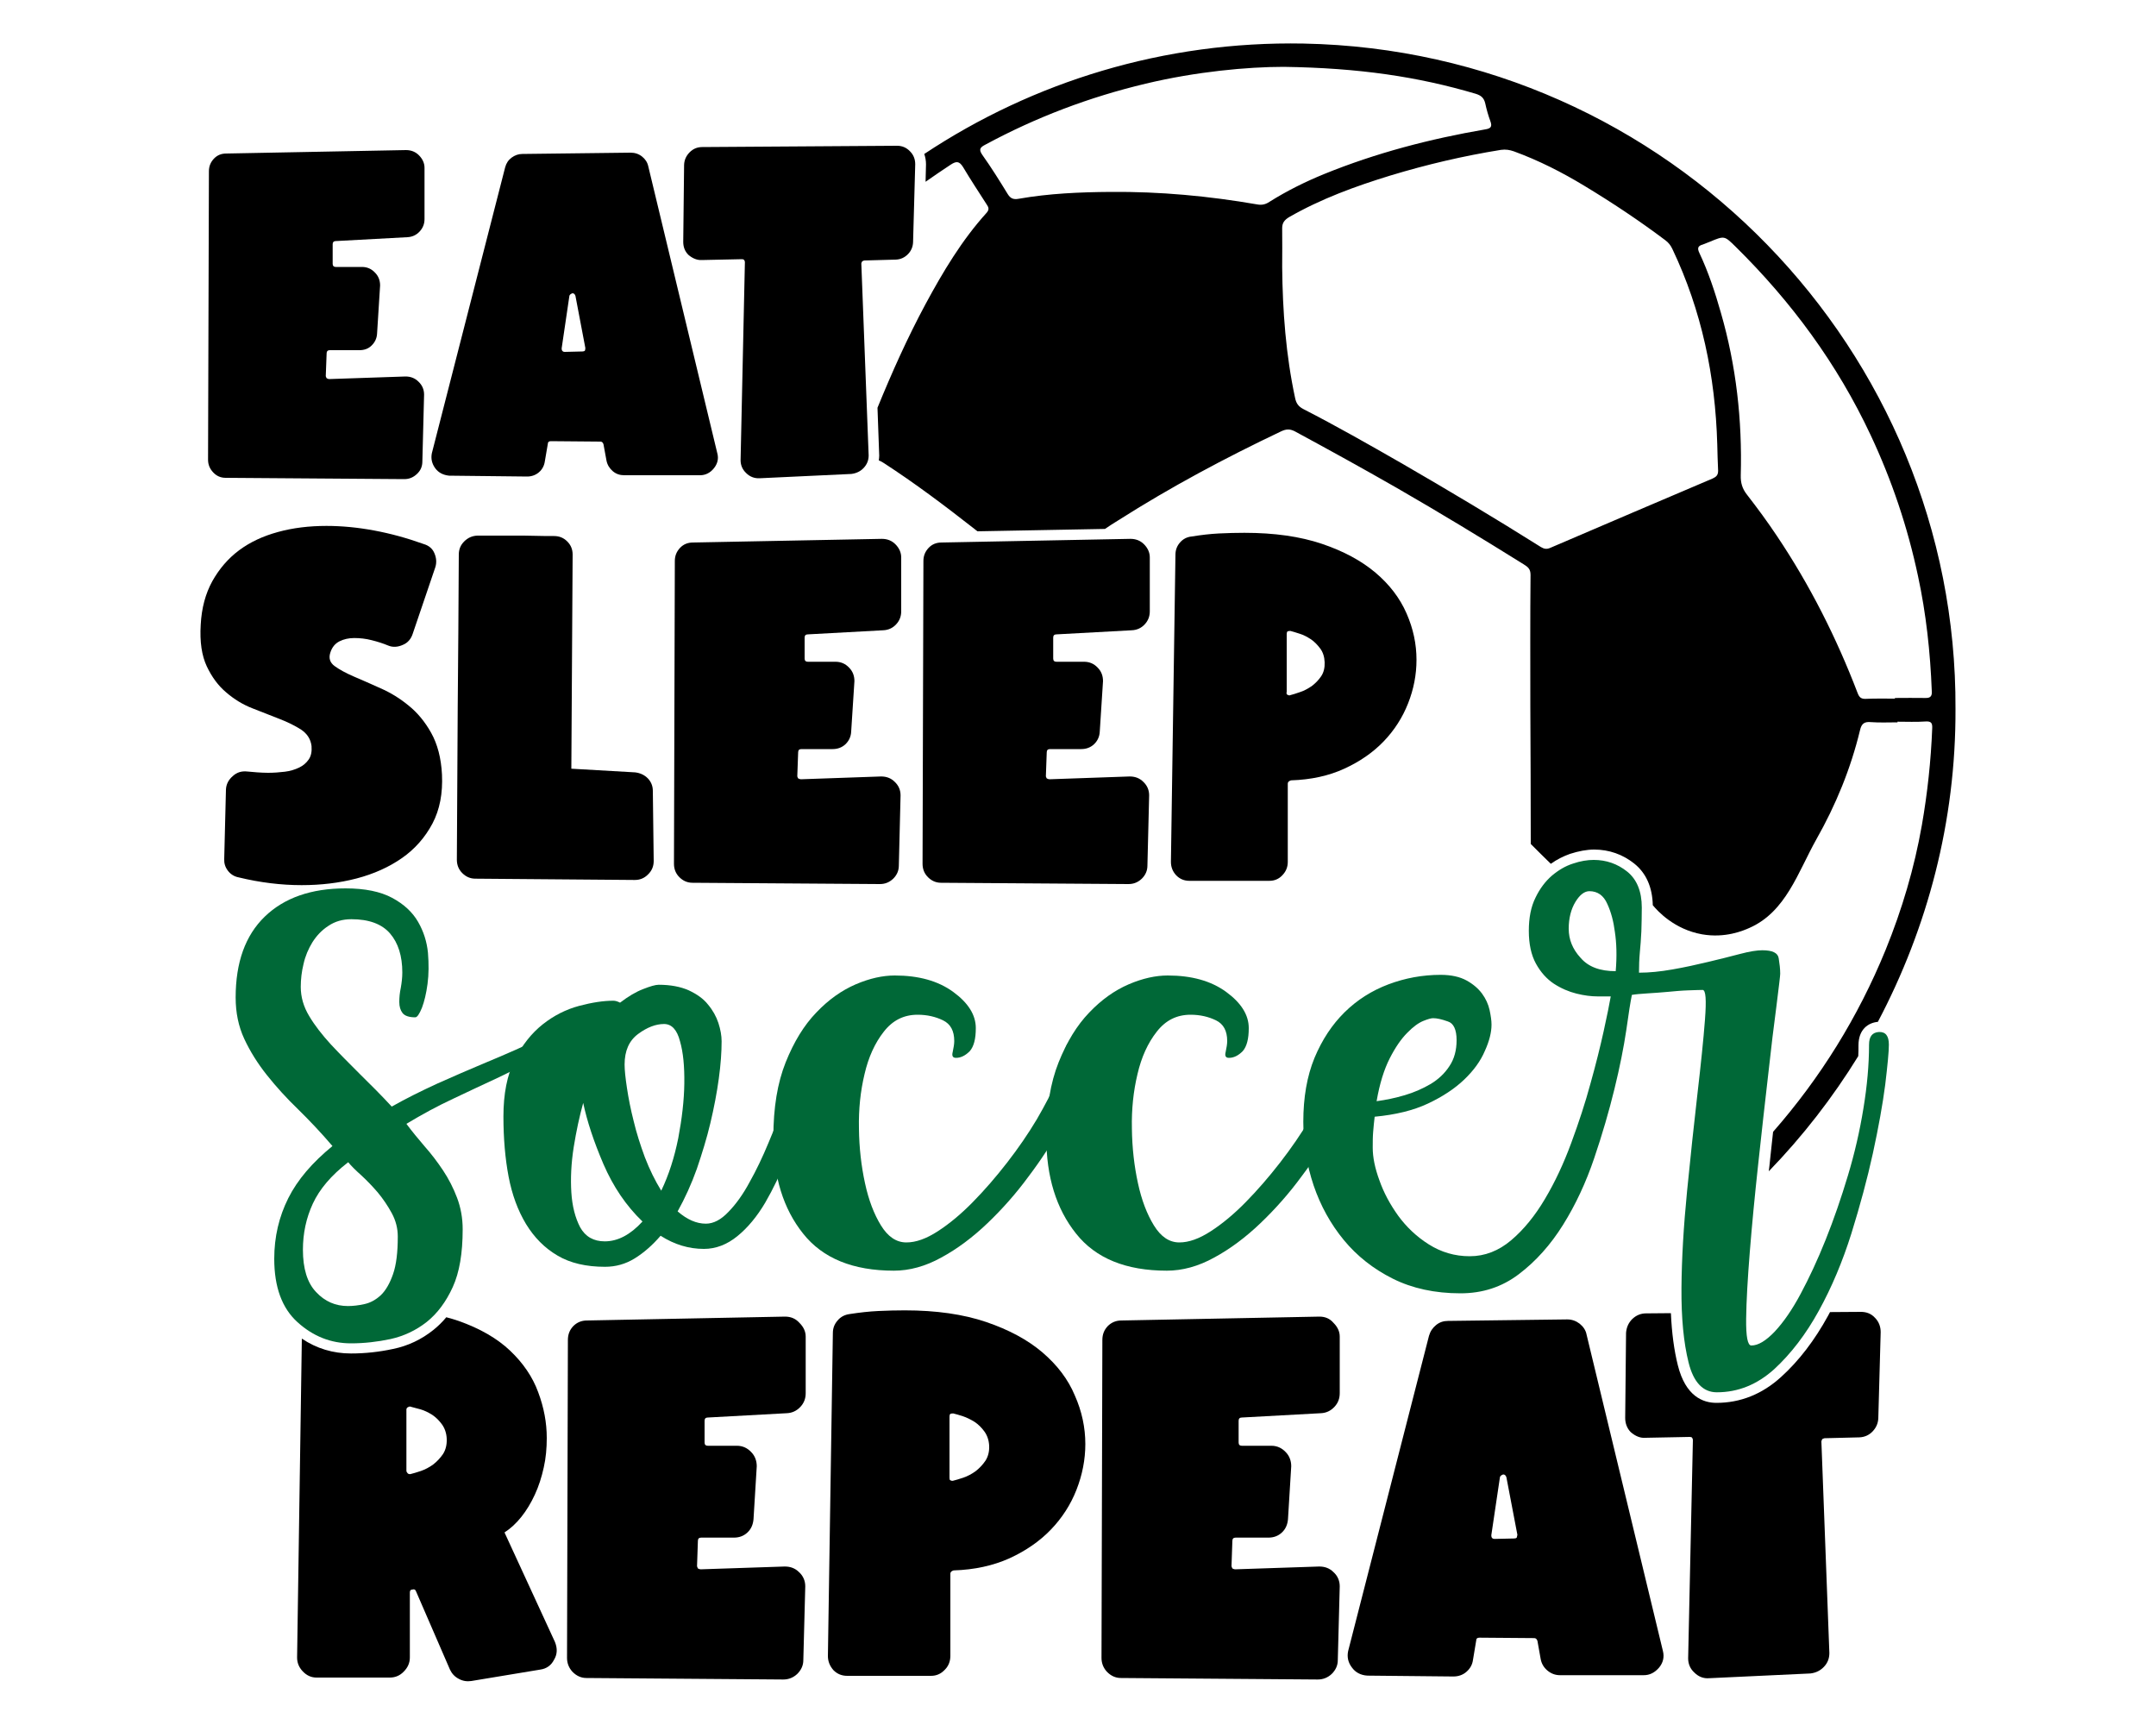
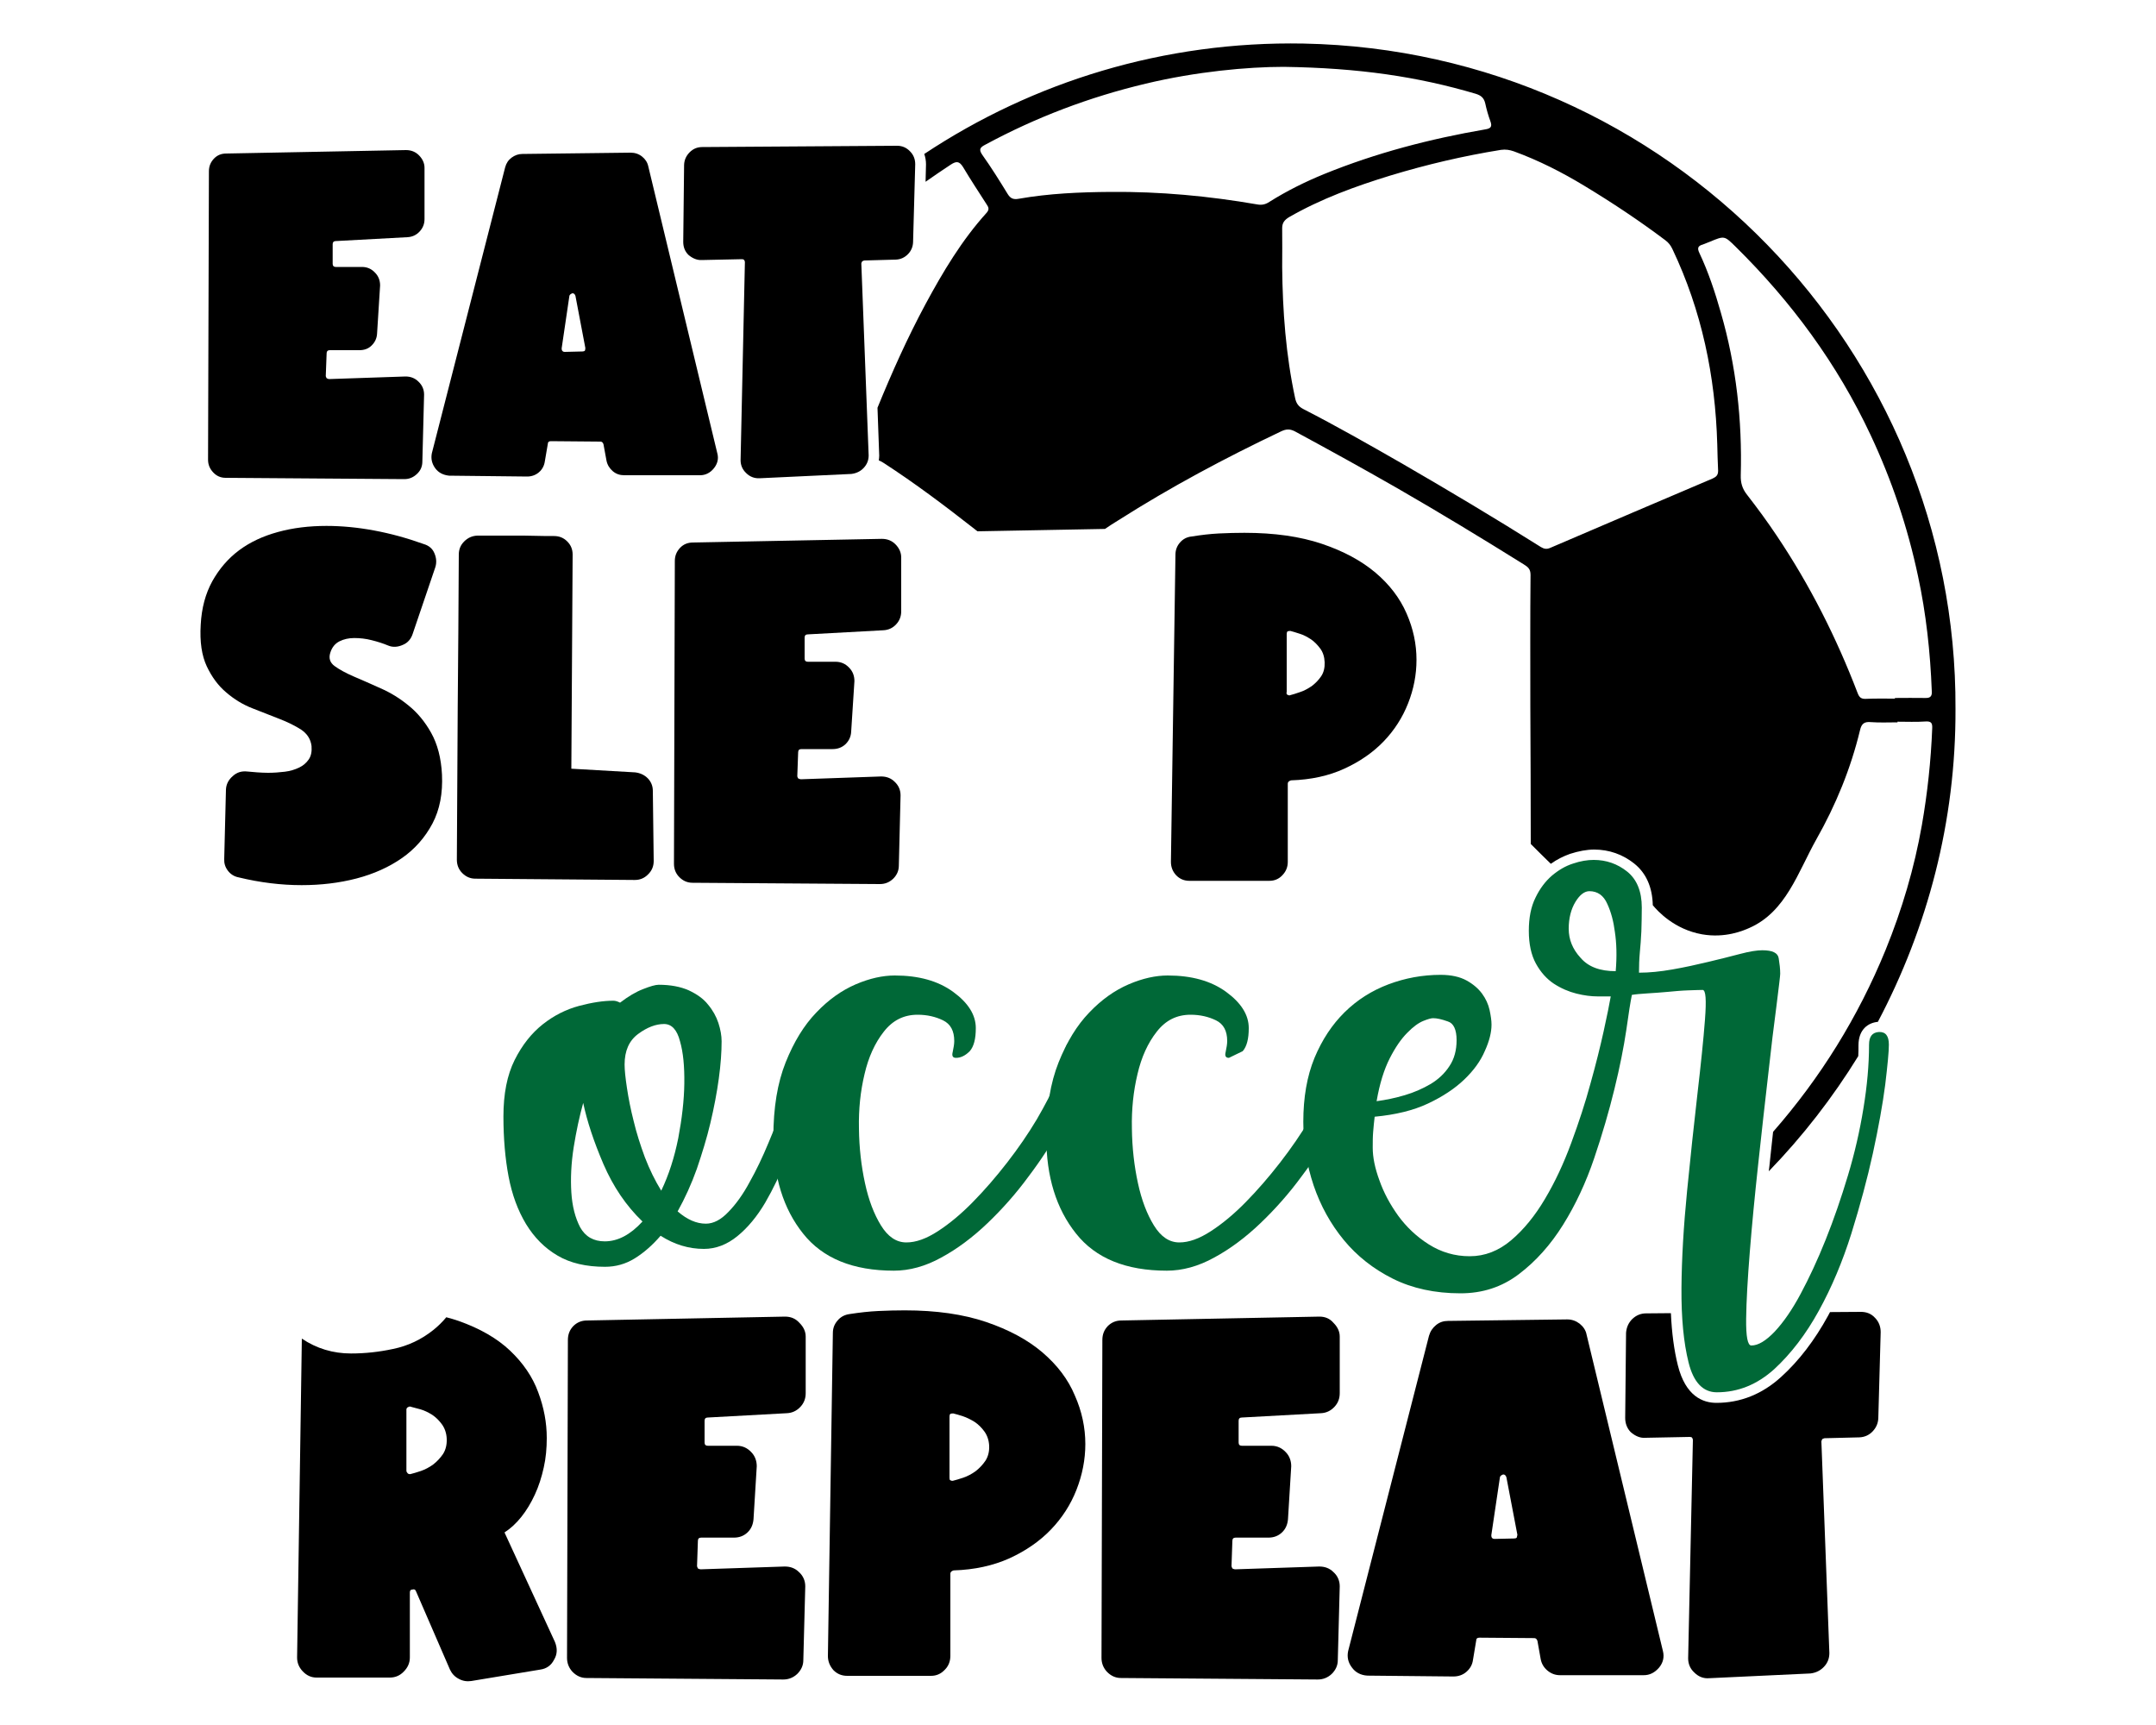
<svg xmlns="http://www.w3.org/2000/svg" xml:space="preserve" style="enable-background:new 0 0 1000 800;" viewBox="0 0 1000 800" y="0px" x="0px" id="Layer_1" version="1.1">
  <style type="text/css">
	.st0{fill:#006837;}
	.st1{fill:#515151;}
</style>
  <g>
    <g>
      <g>
        <path d="M99.2,73.6c1.5-1.6,3.4-2.4,5.7-2.4l83.4-1.6c2.4,0,4.4,0.8,6,2.4c1.7,1.7,2.6,3.7,2.6,5.8v23.8c0,2.3-0.8,4.2-2.3,5.8     c-1.5,1.6-3.4,2.5-5.7,2.6l-33.2,1.8c-0.9,0-1.4,0.5-1.4,1.4v9.2c0,0.9,0.5,1.4,1.4,1.4h12.2c2.4,0,4.4,0.9,6,2.6     c1.6,1.6,2.4,3.6,2.4,6l-1.4,22.2c-0.1,2.3-1,4.1-2.5,5.6c-1.5,1.5-3.4,2.2-5.7,2.2h-13.8c-0.9,0-1.4,0.5-1.4,1.4l-0.4,10.6     c0,0.1,0.1,0.5,0.4,1c0.5,0.3,0.9,0.4,1.2,0.4l35.4-1.2c2.4,0,4.4,0.8,6,2.4c1.7,1.6,2.6,3.6,2.6,6l-0.8,31     c0,2.3-0.8,4.2-2.5,5.8c-1.7,1.6-3.6,2.4-5.9,2.4l-82.8-0.6c-2.3,0-4.2-0.8-5.8-2.5c-1.6-1.7-2.4-3.6-2.4-5.9l0.4-133.8     C96.9,77.1,97.7,75.2,99.2,73.6z" />
        <path d="M200.3,210.2l34-132.6c0.5-1.9,1.5-3.4,3-4.5c1.5-1.1,3.1-1.7,5-1.7l50.2-0.6c2,0,3.8,0.6,5.3,1.8     c1.5,1.2,2.5,2.7,2.9,4.6l32,133c0.7,2.5,0.1,4.9-1.6,7c-1.7,2.1-3.9,3.2-6.4,3.2h-35.2c-2,0-3.8-0.6-5.3-1.9     c-1.5-1.3-2.5-2.9-2.9-4.9l-1.4-7.6c-0.3-0.8-0.7-1.2-1.4-1.2l-23-0.2c-0.9,0-1.4,0.4-1.4,1.2l-1.4,8.2c-0.3,2-1.2,3.7-2.7,5     c-1.5,1.3-3.4,2-5.5,2l-36.2-0.4c-2.8-0.3-4.9-1.4-6.4-3.4C200.3,215,199.8,212.7,200.3,210.2z M271.5,161.4l-4.6-24.2     c-0.3-0.8-0.7-1.2-1.4-1.2c-0.8,0.3-1.3,0.7-1.4,1.2l-3.6,24.4c0,0.5,0.1,0.9,0.4,1.2c0.3,0.3,0.6,0.4,1,0.4l8.2-0.2     c0.5,0,0.9-0.1,1.2-0.4C271.4,162.3,271.5,161.9,271.5,161.4z" />
        <path d="M319.9,70.6c1.6-1.6,3.5-2.4,5.8-2.4l90.4-0.6c2.4,0,4.4,0.9,6,2.6c1.6,1.6,2.4,3.6,2.4,6l-1,36.2     c-0.1,2.1-0.9,4-2.4,5.5c-1.5,1.5-3.3,2.4-5.6,2.5l-14.6,0.4c-0.1,0-0.5,0.1-1,0.4c-0.3,0.5-0.4,0.9-0.4,1l3.4,89     c0,2.3-0.8,4.2-2.3,5.8c-1.5,1.6-3.4,2.5-5.7,2.8l-42.6,2c-2.4,0.1-4.5-0.7-6.2-2.4c-1.7-1.6-2.6-3.6-2.6-6l2-91.8     c0-0.4-0.1-0.7-0.4-1c-0.1-0.3-0.5-0.4-1-0.4l-18.6,0.4c-2.1,0.1-4.2-0.7-6.2-2.4c-1.6-1.6-2.4-3.6-2.4-6l0.4-35.8     C317.4,74.1,318.3,72.2,319.9,70.6z" />
      </g>
      <g>
        <g>
-           <path d="M254.4,485.3c-1.7,2.3-4.8,4.7-9.2,7.2c-4.4,2.5-9.5,5.1-15.5,7.9c-6,2.8-12.5,5.8-19.6,9.2      c-7.1,3.3-14.3,7.2-21.6,11.6c2.6,3.5,5.5,7,8.5,10.5c3.1,3.5,5.9,7.2,8.5,11.1c2.6,3.9,4.8,8.2,6.5,12.7      c1.7,4.5,2.6,9.4,2.6,14.6c0,11.1-1.5,20-4.6,26.8c-3.1,6.8-7.1,12.2-12.1,16.2c-5,3.9-10.5,6.5-16.7,7.9      c-6.1,1.3-12.3,2-18.4,2c-9.4,0-17.6-3.3-24.8-9.8c-7.2-6.5-10.8-16.3-10.8-29.4c0-10.2,2.2-19.5,6.5-28.1s11.2-16.6,20.5-24.2      c-5.2-6.1-10.6-11.8-15.9-17c-5.4-5.2-10.2-10.5-14.5-15.9c-4.3-5.4-7.8-11-10.5-16.8c-2.7-5.8-4-12.2-4-19.2      c0-16.3,4.5-28.8,13.5-37.5c9-8.7,21.5-13.1,37.5-13.1c9,0,16.2,1.5,21.6,4.4c5.4,2.9,9.4,6.6,12,11.1c2.6,4.5,4.1,9.3,4.6,14.4      c0.4,5.1,0.4,9.9-0.2,14.4c-0.6,4.5-1.5,8.2-2.6,11.1c-1.2,2.9-2.2,4.4-3.1,4.4c-2.9,0-4.9-0.7-5.9-2c-1-1.3-1.5-3-1.5-5.1      c0-2.1,0.2-4.3,0.7-6.6c0.4-2.3,0.7-4.7,0.7-7.1c0-7.6-1.9-13.7-5.7-18.1c-3.8-4.4-9.8-6.6-17.9-6.6c-4.1,0-7.6,1-10.7,3.1      c-3.1,2-5.5,4.6-7.4,7.6c-1.9,3.1-3.3,6.4-4.1,10c-0.9,3.6-1.3,7.2-1.3,10.7c0,4.7,1.3,9.2,3.9,13.5c2.6,4.4,6,8.7,10,13.1      c4.1,4.4,8.6,8.9,13.5,13.8c4.9,4.8,9.9,9.8,14.8,15.1c6.7-3.8,13.8-7.3,21.2-10.7c7.4-3.3,14.3-6.3,20.5-8.9      c6.3-2.6,11.6-4.9,15.9-6.8c4.4-1.9,7-3.4,7.9-4.6c1.7-2,3.7-2.5,5.9-1.5C255.4,481.8,255.8,483.3,254.4,485.3z M184.5,573.5      c0-3.8-0.9-7.4-2.8-10.9c-1.9-3.5-4.1-6.7-6.5-9.6c-2.5-2.9-5-5.5-7.6-7.9c-2.6-2.3-4.7-4.4-6.1-6.1      c-7.9,6.1-13.3,12.5-16.4,19.2c-3.1,6.7-4.6,13.8-4.6,21.4c0,8.7,2,15.3,6.1,19.6c4.1,4.4,9,6.5,14.8,6.5c2.3,0,4.9-0.3,7.6-0.9      c2.8-0.6,5.3-2,7.6-4.1c2.3-2.2,4.2-5.5,5.7-9.8C183.8,586.6,184.5,580.8,184.5,573.5z" class="st0" />
          <path d="M369.6,485.3c0-3.8,1.5-5.6,4.4-5.5c2.9,0.2,4.4,2,4.4,5.5c0,2-0.5,5.8-1.5,11.1c-1,5.4-2.6,11.6-4.6,18.6      c-2,7-4.5,14.3-7.4,21.8c-2.9,7.6-6.3,14.6-10,21c-3.8,6.4-8.1,11.6-12.9,15.5c-4.8,3.9-10,5.9-15.5,5.9c-7,0-13.7-2-20.1-6.1      c-3.8,4.4-7.8,7.9-12,10.5c-4.2,2.6-8.8,3.9-13.8,3.9c-8.7,0-16.1-1.7-22-5.2c-6-3.5-10.8-8.4-14.6-14.6      c-3.8-6.3-6.5-13.6-8.1-22c-1.6-8.4-2.4-17.8-2.4-27.9c0-10.5,1.7-19.2,5.2-26.2c3.5-7,7.9-12.5,13.1-16.6      c5.2-4.1,10.8-6.9,16.8-8.5c6-1.6,11.3-2.4,15.9-2.4c0.9,0,1.9,0.3,3.1,0.9c3.8-2.9,7.3-5,10.7-6.3c3.3-1.3,5.7-2,7.2-2      c5.5,0,10.2,0.9,14,2.6c3.8,1.8,6.8,3.9,8.9,6.6c2.2,2.6,3.8,5.5,4.8,8.5c1,3.1,1.5,5.9,1.5,8.5c0,5-0.4,10.7-1.3,17.3      c-0.9,6.6-2.2,13.4-3.9,20.6c-1.7,7.2-3.9,14.2-6.3,21.3c-2.5,7-5.5,13.6-8.9,19.7c4.4,3.8,8.7,5.7,13.1,5.7      c3.5,0,7-1.8,10.5-5.5c3.5-3.6,6.8-8.2,9.8-13.8c3.1-5.5,6-11.6,8.7-18.1c2.8-6.5,5.1-12.9,7-19c1.9-6.1,3.4-11.5,4.6-16.2      C369,490.3,369.6,487.1,369.6,485.3z M280.5,575.7c6.1,0,11.9-3.1,17.5-9.2c-7.6-7.3-13.6-16.2-18.1-26.6      c-4.5-10.5-7.6-19.9-9.4-28.4c-1.7,6.1-3.2,13-4.4,20.5c-1.2,7.6-1.5,14.6-1.1,21c0.4,6.4,1.8,11.8,4.1,16.2      C271.5,573.5,275.3,575.7,280.5,575.7z M308,474.9c-3.8,0-7.8,1.5-12,4.6c-4.2,3.1-6.3,7.8-6.3,14.2c0,2.6,0.4,6.3,1.1,10.9      c0.7,4.7,1.7,9.8,3.1,15.3c1.3,5.5,3.1,11.1,5.2,16.8c2.2,5.7,4.7,10.8,7.6,15.5c3.5-7.3,6.1-15.4,7.9-24.4      c1.7-9,2.7-17.5,2.8-25.3c0.1-7.9-0.5-14.4-2-19.6C314,477.5,311.5,474.9,308,474.9z" class="st0" />
          <path d="M443.4,490.6c-1.5,0-2-0.9-1.5-2.8c0.4-1.9,0.7-3.6,0.7-5c0-4.7-1.7-7.9-5.2-9.6c-3.5-1.7-7.4-2.6-11.8-2.6      c-6.4,0-11.6,2.6-15.7,7.9c-4.1,5.2-7.1,11.8-8.9,19.6c-1.9,7.9-2.8,16.3-2.6,25.3c0.1,9,1.1,17.5,2.8,25.3      c1.7,7.9,4.2,14.4,7.4,19.6c3.2,5.2,7.1,7.9,11.8,7.9c4.4,0,9.2-1.7,14.6-5.2c5.4-3.5,10.8-8,16.2-13.5      c5.4-5.5,10.7-11.6,15.9-18.3c5.2-6.7,9.8-13.4,13.8-20.1c3.9-6.7,7.1-12.9,9.6-18.6c2.5-5.7,3.7-10.1,3.7-13.3      c0-1.7,0.6-3.1,1.7-3.9c1.2-0.9,2.5-1.3,4.1-1.3c1.6,0,3,0.4,4.1,1.3c1.2,0.9,1.7,2.2,1.7,3.9c0,3.2-1.2,8-3.7,14.4      c-2.5,6.4-5.8,13.4-10,21c-4.2,7.6-9.2,15.3-15.1,23.1c-5.8,7.9-12.2,15.1-19,21.6c-6.8,6.5-14,11.9-21.4,15.9      c-7.4,4.1-14.8,6.1-22,6.1c-18.9,0-33-5.7-42.1-17.2c-9.2-11.5-13.8-26.4-13.8-44.7c0-13.7,1.9-25.2,5.7-34.7      c3.8-9.5,8.5-17.2,14.2-23.1c5.7-6,11.8-10.3,18.3-13.1c6.5-2.8,12.6-4.1,18.1-4.1c11.1,0,20.1,2.5,27.1,7.6      c7,5.1,10.5,10.7,10.5,16.8c0,5-0.9,8.5-2.8,10.7C447.8,489.5,445.7,490.6,443.4,490.6z" class="st0" />
-           <path d="M570,490.6c-1.5,0-2-0.9-1.5-2.8c0.4-1.9,0.7-3.6,0.7-5c0-4.7-1.7-7.9-5.2-9.6c-3.5-1.7-7.4-2.6-11.8-2.6      c-6.4,0-11.6,2.6-15.7,7.9c-4.1,5.2-7.1,11.8-8.9,19.6c-1.9,7.9-2.8,16.3-2.6,25.3c0.1,9,1.1,17.5,2.8,25.3      c1.7,7.9,4.2,14.4,7.4,19.6c3.2,5.2,7.1,7.9,11.8,7.9c4.4,0,9.2-1.7,14.6-5.2c5.4-3.5,10.8-8,16.2-13.5      c5.4-5.5,10.7-11.6,15.9-18.3c5.2-6.7,9.8-13.4,13.8-20.1c3.9-6.7,7.1-12.9,9.6-18.6c2.5-5.7,3.7-10.1,3.7-13.3      c0-1.7,0.6-3.1,1.7-3.9c1.2-0.9,2.5-1.3,4.1-1.3c1.6,0,3,0.4,4.1,1.3c1.2,0.9,1.7,2.2,1.7,3.9c0,3.2-1.2,8-3.7,14.4      c-2.5,6.4-5.8,13.4-10,21c-4.2,7.6-9.2,15.3-15.1,23.1c-5.8,7.9-12.2,15.1-19,21.6c-6.8,6.5-14,11.9-21.4,15.9      c-7.4,4.1-14.8,6.1-22,6.1c-18.9,0-33-5.7-42.1-17.2c-9.2-11.5-13.8-26.4-13.8-44.7c0-13.7,1.9-25.2,5.7-34.7      c3.8-9.5,8.5-17.2,14.2-23.1c5.7-6,11.8-10.3,18.3-13.1c6.5-2.8,12.6-4.1,18.1-4.1c11.1,0,20.1,2.5,27.1,7.6      c7,5.1,10.5,10.7,10.5,16.8c0,5-0.9,8.5-2.8,10.7C574.4,489.5,572.3,490.6,570,490.6z" class="st0" />
+           <path d="M570,490.6c-1.5,0-2-0.9-1.5-2.8c0.4-1.9,0.7-3.6,0.7-5c0-4.7-1.7-7.9-5.2-9.6c-3.5-1.7-7.4-2.6-11.8-2.6      c-6.4,0-11.6,2.6-15.7,7.9c-4.1,5.2-7.1,11.8-8.9,19.6c-1.9,7.9-2.8,16.3-2.6,25.3c0.1,9,1.1,17.5,2.8,25.3      c1.7,7.9,4.2,14.4,7.4,19.6c3.2,5.2,7.1,7.9,11.8,7.9c4.4,0,9.2-1.7,14.6-5.2c5.4-3.5,10.8-8,16.2-13.5      c5.4-5.5,10.7-11.6,15.9-18.3c5.2-6.7,9.8-13.4,13.8-20.1c3.9-6.7,7.1-12.9,9.6-18.6c2.5-5.7,3.7-10.1,3.7-13.3      c0-1.7,0.6-3.1,1.7-3.9c1.2-0.9,2.5-1.3,4.1-1.3c1.6,0,3,0.4,4.1,1.3c1.2,0.9,1.7,2.2,1.7,3.9c0,3.2-1.2,8-3.7,14.4      c-2.5,6.4-5.8,13.4-10,21c-4.2,7.6-9.2,15.3-15.1,23.1c-5.8,7.9-12.2,15.1-19,21.6c-6.8,6.5-14,11.9-21.4,15.9      c-7.4,4.1-14.8,6.1-22,6.1c-18.9,0-33-5.7-42.1-17.2c-9.2-11.5-13.8-26.4-13.8-44.7c0-13.7,1.9-25.2,5.7-34.7      c3.8-9.5,8.5-17.2,14.2-23.1c5.7-6,11.8-10.3,18.3-13.1c6.5-2.8,12.6-4.1,18.1-4.1c11.1,0,20.1,2.5,27.1,7.6      c7,5.1,10.5,10.7,10.5,16.8c0,5-0.9,8.5-2.8,10.7z" class="st0" />
          <path d="M866.9,484.5c0-3.8,1.5-5.7,4.6-5.9c3.1-0.1,4.6,1.8,4.6,5.9c0,3.2-0.6,9.4-1.7,18.6      c-1.2,9.2-3.1,19.7-5.7,31.7c-2.6,11.9-6,24.4-10,37.3c-4.1,13-9.1,24.9-15.1,35.8c-6,10.9-12.9,19.9-20.7,27.1      c-7.9,7.1-16.7,10.7-26.6,10.7c-6.4,0-10.8-4.6-13.1-13.8c-2.3-9.2-3.4-20.7-3.3-34.5c0.1-13.8,1-28.8,2.6-45      c1.6-16.2,3.2-31.1,4.8-45c1.6-13.8,2.8-25.3,3.5-34.5c0.7-9.2,0.4-13.8-1.1-13.8c-1.5,0-3.7,0.1-6.8,0.2      c-3.1,0.1-6.2,0.4-9.4,0.7c-3.2,0.3-6.3,0.5-9.4,0.7c-3.1,0.2-5.5,0.4-7.2,0.7c-0.6,2.9-1.5,8.4-2.6,16.4      c-1.2,8-3,17.1-5.5,27.3c-2.5,10.2-5.6,20.9-9.4,32.1c-3.8,11.2-8.6,21.5-14.4,30.8c-5.8,9.3-12.7,17-20.5,22.9      c-7.9,6-16.9,8.9-27.1,8.9c-11.9,0-22.4-2.3-31.4-6.8c-9-4.5-16.6-10.5-22.7-17.9c-6.1-7.4-10.8-15.9-14-25.3      c-3.2-9.5-4.8-19.3-4.8-29.5c0-11.3,1.7-21.2,5.2-29.7c3.5-8.4,8.2-15.5,14-21.2c5.8-5.7,12.6-10,20.3-12.9      c7.7-2.9,15.8-4.4,24.2-4.4c4.9,0,8.9,0.9,12,2.6c3.1,1.7,5.5,3.8,7.2,6.1c1.7,2.3,2.9,4.9,3.5,7.6c0.6,2.8,0.9,5,0.9,6.8      c0,3.5-1,7.6-3.1,12.2c-2,4.7-5.2,9.1-9.6,13.3c-4.4,4.2-10,7.9-16.8,11.1c-6.8,3.2-15.1,5.2-24.7,6.1c-0.3,2.3-0.5,4.7-0.7,7      c-0.2,2.3-0.2,4.8-0.2,7.4c0,4.4,1,9.4,3.1,15.1c2,5.7,4.9,11.1,8.7,16.4c3.8,5.2,8.5,9.7,14.2,13.3c5.7,3.6,12,5.5,19,5.5      c7,0,13.4-2.5,19.2-7.4c5.8-4.9,11.1-11.4,15.7-19.2c4.7-7.9,8.7-16.5,12.2-26c3.5-9.5,6.5-18.6,8.9-27.5      c2.5-8.9,4.5-17,6.1-24.2c1.6-7.3,2.7-12.7,3.3-16.2h-6.1c-2.9,0-6.2-0.4-9.8-1.3c-3.6-0.9-7.1-2.4-10.5-4.6      c-3.3-2.2-6.1-5.3-8.3-9.3c-2.2-4-3.3-9.1-3.3-15.2c0-6.1,1-11.2,3.1-15.4c2-4.2,4.6-7.6,7.6-10.2c3.1-2.6,6.3-4.5,9.8-5.6      c3.5-1.2,6.7-1.7,9.6-1.7c5.8,0,11,1.8,15.5,5.4c4.5,3.6,6.8,9.2,6.8,16.7c0,3.8-0.1,7.4-0.2,11c-0.2,3.6-0.4,6.9-0.7,9.7      c-0.3,3.2-0.4,6.4-0.4,9.5c4.7,0,9.8-0.5,15.5-1.5c5.7-1,11.2-2.2,16.6-3.5c5.4-1.3,10.3-2.5,14.8-3.7c4.5-1.2,7.9-1.7,10.3-1.7      c4.7,0,7.2,1.2,7.6,3.7c0.4,2.5,0.7,4.9,0.7,7.2c0,0.9-0.6,5.7-1.7,14.6c-1.2,8.9-2.5,19.7-3.9,32.4c-1.5,12.8-3,26.5-4.6,41.2      c-1.6,14.7-2.9,28.2-3.9,40.7c-1,12.5-1.6,22.9-1.7,31.1c-0.1,8.3,0.7,12.4,2.4,12.4c3.2,0,6.8-2.2,10.9-6.5      c4.1-4.4,8.1-10.2,12-17.5c3.9-7.3,7.8-15.6,11.6-25.1c3.8-9.5,7.2-19.4,10.3-29.7c3.1-10.3,5.5-20.7,7.2-31.2      C866,503.7,866.9,493.8,866.9,484.5z M664.7,472.2c-0.9,0-2.4,0.4-4.6,1.3c-2.2,0.9-4.7,2.7-7.4,5.5c-2.8,2.8-5.5,6.7-8.1,11.8      c-2.6,5.1-4.7,11.7-6.1,19.9c4.4-0.6,8.7-1.5,13.1-2.8c4.4-1.3,8.4-3.1,12-5.2c3.6-2.2,6.5-4.9,8.7-8.3c2.2-3.3,3.3-7.3,3.3-12      c0-4.9-1.4-7.9-4.1-8.7C668.7,472.7,666.5,472.2,664.7,472.2z M749.4,450.4c0.6-7,0.4-13.1-0.4-18.3c-0.6-4.7-1.7-9-3.5-12.9      c-1.7-3.9-4.5-5.9-8.3-5.9c-2.3,0-4.5,1.7-6.5,5c-2,3.3-3.1,7.5-3.1,12.4c0,5,1.8,9.5,5.5,13.5      C736.7,448.4,742.1,450.4,749.4,450.4z" class="st0" />
        </g>
      </g>
      <g>
        <path d="M201.9,263.1L191.4,294c-0.8,2.4-2.3,4.1-4.4,5c-2.4,1.1-4.7,1.3-6.9,0.4c-2.4-1-4.9-1.8-7.7-2.5c-2.7-0.7-5.4-1-8.1-1     c-2.5,0-4.8,0.5-6.8,1.5c-2,1-3.5,2.7-4.3,5.3c-0.8,2.5-0.2,4.6,2,6.2c2.2,1.6,5.1,3.2,8.8,4.8c3.7,1.6,7.9,3.4,12.5,5.5     c4.6,2,9,4.7,13,8c4.1,3.3,7.6,7.5,10.5,12.7c2.9,5.2,4.6,11.6,5,19.3c0.4,8.7-1,16.2-4.4,22.7c-3.4,6.4-8.1,11.8-14.1,16     c-6,4.2-13.1,7.4-21.1,9.5c-8.1,2.1-16.6,3.1-25.5,3.1c-9.5,0-19.3-1.2-29.2-3.6c-2.1-0.4-3.8-1.5-5-3.1     c-1.3-1.7-1.8-3.5-1.7-5.5l0.8-32.1c0.1-2.5,1.2-4.6,3.2-6.3c1.8-1.7,4.1-2.4,6.7-2.1c1.5,0.1,3.1,0.3,4.7,0.4     c1.6,0.1,3.3,0.2,4.9,0.2c2.7,0,5.3-0.2,7.8-0.5c2.5-0.3,4.7-1,6.6-1.9c1.9-0.9,3.4-2.2,4.5-3.8c1.1-1.6,1.5-3.7,1.3-6.2     c-0.4-3.2-2-5.7-4.8-7.6c-2.8-1.8-6.2-3.5-10.1-5c-3.9-1.5-8.1-3.2-12.5-4.9c-4.4-1.7-8.5-4.2-12.2-7.4c-3.7-3.1-6.7-7.2-9-12.1     c-2.3-4.9-3.3-11.3-2.8-19.3c0.4-7.7,2.2-14.4,5.4-20.2c3.2-5.7,7.3-10.5,12.4-14.3c5.1-3.8,11.1-6.6,18.1-8.5     c6.9-1.9,14.4-2.8,22.4-2.8c7.1,0,14.5,0.7,22,2.1c7.6,1.4,15.3,3.5,23.1,6.3c2.4,0.7,4.1,2.1,5,4.3     C202.4,258.7,202.6,260.9,201.9,263.1z" />
        <path d="M212.8,257.2c0-2.4,0.8-4.4,2.5-6.1c1.7-1.7,3.7-2.6,6.1-2.7c2.5,0,5.3,0,8.3,0c3,0,6.1,0,9.2,0c3.2,0,6.3,0,9.4,0.1     c3.2,0.1,6.1,0.1,8.7,0.1c2.4,0,4.4,0.8,6.1,2.5c1.7,1.7,2.5,3.7,2.5,6.1l-0.6,99.3l29.6,1.7c2.4,0.3,4.3,1.2,5.9,2.8     c1.5,1.6,2.3,3.5,2.3,5.8l0.4,32.5c0,2.5-0.9,4.6-2.7,6.3c-1.7,1.7-3.7,2.5-6.1,2.5l-73.9-0.6c-2.4,0-4.4-0.9-6.1-2.6     c-1.7-1.7-2.5-3.8-2.5-6.2c0.1-23.9,0.3-47.5,0.4-70.8C212.5,304.8,212.7,281.2,212.8,257.2z" />
        <path d="M315.4,254.1c1.6-1.7,3.6-2.5,6-2.5l87.6-1.7c2.5,0,4.6,0.8,6.3,2.5c1.8,1.8,2.7,3.9,2.7,6.1v25c0,2.4-0.8,4.4-2.4,6.1     c-1.6,1.7-3.6,2.6-6,2.7l-34.9,1.9c-1,0-1.5,0.5-1.5,1.5v9.7c0,1,0.5,1.5,1.5,1.5h12.8c2.5,0,4.6,0.9,6.3,2.7     c1.7,1.7,2.5,3.8,2.5,6.3l-1.5,23.3c-0.1,2.4-1,4.3-2.6,5.9c-1.6,1.5-3.6,2.3-6,2.3h-14.5c-1,0-1.5,0.5-1.5,1.5l-0.4,11.1     c0,0.1,0.1,0.5,0.4,1c0.6,0.3,1,0.4,1.3,0.4l37.2-1.3c2.5,0,4.6,0.8,6.3,2.5c1.8,1.7,2.7,3.8,2.7,6.3l-0.8,32.5     c0,2.4-0.9,4.4-2.6,6.1c-1.8,1.7-3.8,2.5-6.2,2.5l-86.9-0.6c-2.4,0-4.4-0.9-6.1-2.6c-1.7-1.7-2.5-3.8-2.5-6.2l0.4-140.5     C313,257.8,313.8,255.8,315.4,254.1z" />
-         <path d="M430.7,254.1c1.6-1.7,3.6-2.5,6-2.5l87.6-1.7c2.5,0,4.6,0.8,6.3,2.5c1.8,1.8,2.7,3.9,2.7,6.1v25c0,2.4-0.8,4.4-2.4,6.1     c-1.6,1.7-3.6,2.6-6,2.7l-34.9,1.9c-1,0-1.5,0.5-1.5,1.5v9.7c0,1,0.5,1.5,1.5,1.5h12.8c2.5,0,4.6,0.9,6.3,2.7     c1.7,1.7,2.5,3.8,2.5,6.3l-1.5,23.3c-0.1,2.4-1,4.3-2.6,5.9c-1.6,1.5-3.6,2.3-6,2.3h-14.5c-1,0-1.5,0.5-1.5,1.5l-0.4,11.1     c0,0.1,0.1,0.5,0.4,1c0.6,0.3,1,0.4,1.3,0.4l37.2-1.3c2.5,0,4.6,0.8,6.3,2.5c1.8,1.7,2.7,3.8,2.7,6.3l-0.8,32.5     c0,2.4-0.9,4.4-2.6,6.1c-1.8,1.7-3.8,2.5-6.2,2.5l-86.9-0.6c-2.4,0-4.4-0.9-6.1-2.6c-1.7-1.7-2.5-3.8-2.5-6.2l0.4-140.5     C428.3,257.8,429.1,255.8,430.7,254.1z" />
        <path d="M545.2,257.2c0-2.1,0.7-4,2.1-5.6c1.4-1.6,3.2-2.6,5.5-2.8c4.3-0.7,8.5-1.2,12.6-1.4c4.1-0.2,8-0.3,11.8-0.3     c13.9,0,25.8,1.7,35.9,5.1c10.1,3.4,18.4,7.9,24.9,13.4c6.5,5.5,11.3,11.8,14.4,18.9c3.1,7.1,4.6,14.2,4.6,21.5     c0,6.9-1.3,13.6-3.9,20.2c-2.6,6.6-6.4,12.5-11.3,17.6c-5,5.2-11.1,9.4-18.3,12.7c-7.2,3.3-15.4,5.1-24.7,5.4     c-1,0.3-1.5,0.8-1.5,1.5v36.3c0,2.4-0.8,4.4-2.5,6.2c-1.7,1.8-3.7,2.6-6.1,2.6h-37c-2.4,0-4.4-0.8-6.1-2.5     c-1.7-1.8-2.5-3.9-2.5-6.3L545.2,257.2z M596.7,321.1c0,0.6,0.1,0.9,0.4,1.1c0.6,0.3,1,0.4,1.3,0.2c1.1-0.3,2.6-0.7,4.5-1.4     c1.9-0.6,3.7-1.6,5.5-2.8c1.7-1.3,3.2-2.8,4.4-4.6c1.2-1.8,1.7-4,1.6-6.5c-0.1-2.5-0.8-4.7-2.1-6.4c-1.3-1.7-2.7-3.2-4.4-4.3     c-1.7-1.1-3.4-2-5.1-2.5c-1.8-0.6-3.2-1-4.3-1.3c-0.6,0-1,0.1-1.3,0.2c-0.3,0.3-0.4,0.7-0.4,1.3V321.1z" />
      </g>
      <g>
        <path d="M234,710.7c2.8-1.8,5.4-4.2,7.8-7.2c2.4-3,4.5-6.5,6.3-10.4c1.8-3.9,3.1-8,4.1-12.5c1-4.4,1.4-9,1.4-13.7     c0-7.1-1.3-14.1-4-21.3c-2.6-7.1-7-13.5-13-19.2c-6-5.7-14-10.3-23.9-13.8c-1.8-0.6-3.7-1.2-5.7-1.7c-1.8,2.2-3.9,4.2-6,5.9     c-5.5,4.4-11.8,7.4-18.7,8.8c-6.5,1.4-13,2.1-19.5,2.1c-8.3,0-16-2.3-22.8-6.9l-2.2,147.9c0,2.5,0.9,4.6,2.6,6.4     c1.8,1.9,3.9,2.9,6.4,2.9h34c2.5,0,4.7-0.9,6.5-2.8c1.8-1.8,2.8-4,2.8-6.5v-30.2c0-0.9,0.4-1.3,1.1-1.3c0.9-0.3,1.5,0,1.8,0.9     l15.7,36.2c0.9,1.9,2.2,3.3,4.1,4.3c1.8,1,3.8,1.3,5.8,1l32-5.3c2.9-0.4,5.1-2,6.4-4.6c1.5-2.5,1.6-5.2,0.4-8.2L234,710.7z      M205.5,674.3c-1.3,1.9-2.8,3.5-4.6,4.9c-1.8,1.3-3.7,2.3-5.7,3c-2,0.7-3.6,1.1-4.7,1.4c-0.3,0.1-0.7,0.1-1.3-0.2     c-0.4-0.4-0.7-0.9-0.7-1.3v-28.4c0-0.4,0.2-0.8,0.7-1.1c0.6-0.3,1-0.4,1.3-0.2c1.2,0.3,2.7,0.7,4.5,1.2c1.8,0.5,3.6,1.4,5.4,2.5     c1.8,1.2,3.3,2.7,4.6,4.5c1.3,1.8,2.1,4.1,2.2,6.7C207.3,670.1,206.7,672.4,205.5,674.3z" />
        <path d="M364.1,610.6l-91.9,1.8c-2.5,0-4.6,0.9-6.3,2.6c-1.7,1.8-2.5,3.9-2.5,6.4l-0.4,147.5c0,2.5,0.9,4.7,2.6,6.5     c1.8,1.8,3.9,2.8,6.4,2.8l91.3,0.7c2.5,0,4.7-0.9,6.5-2.6c1.8-1.8,2.8-3.9,2.8-6.4l0.9-34.2c0-2.6-1-4.9-2.9-6.6     c-1.8-1.8-4-2.6-6.6-2.6l-39,1.3c-0.3,0-0.7-0.1-1.3-0.4c-0.3-0.6-0.4-1-0.4-1.1l0.4-11.7c0-1,0.5-1.5,1.5-1.5h15.2     c2.5,0,4.6-0.8,6.3-2.4c1.7-1.6,2.6-3.7,2.8-6.2l1.5-24.5c0-2.6-0.9-4.9-2.6-6.6c-1.8-1.9-4-2.9-6.6-2.9h-13.5     c-1,0-1.5-0.5-1.5-1.5v-10.1c0-1,0.5-1.5,1.5-1.5l36.6-2c2.5-0.1,4.6-1.1,6.3-2.9c1.7-1.8,2.5-3.9,2.5-6.4v-26.2     c0-2.4-1-4.5-2.9-6.4C369,611.5,366.8,610.6,364.1,610.6z" />
        <path d="M483.5,627.2c-6.8-5.8-15.5-10.5-26.1-14.1c-10.6-3.6-23.2-5.4-37.7-5.4c-4,0-8.1,0.1-12.3,0.3     c-4.3,0.2-8.7,0.7-13.2,1.4c-2.4,0.3-4.3,1.3-5.7,3c-1.5,1.7-2.2,3.6-2.2,5.8L384,768c0,2.5,0.9,4.7,2.6,6.6     c1.8,1.8,3.9,2.6,6.4,2.6h38.8c2.5,0,4.6-0.9,6.4-2.8c1.8-1.8,2.6-4,2.6-6.5v-38.1c0-0.7,0.5-1.2,1.5-1.5     c9.7-0.3,18.3-2.2,25.9-5.6c7.6-3.5,14-7.9,19.2-13.3c5.2-5.4,9.2-11.6,11.9-18.5c2.7-6.9,4.1-14,4.1-21.2     c0-7.6-1.6-15.2-4.9-22.6C495.4,639.7,490.4,633.1,483.5,627.2z M457.1,677.4c-1.3,1.9-2.8,3.5-4.6,4.9c-1.8,1.3-3.7,2.3-5.7,3     c-2,0.7-3.6,1.1-4.7,1.4c-0.3,0.1-0.7,0.1-1.3-0.2c-0.3-0.1-0.4-0.5-0.4-1.1v-28.4c0-0.6,0.1-1,0.4-1.3c0.3-0.1,0.7-0.2,1.3-0.2     c1.2,0.3,2.7,0.7,4.5,1.3c1.8,0.6,3.6,1.5,5.4,2.6c1.8,1.2,3.3,2.7,4.6,4.5c1.3,1.8,2.1,4.1,2.2,6.7     C458.9,673.2,458.3,675.5,457.1,677.4z" />
        <path d="M612,610.6l-91.9,1.8c-2.5,0-4.6,0.9-6.3,2.6c-1.7,1.8-2.5,3.9-2.5,6.4l-0.4,147.5c0,2.5,0.9,4.7,2.6,6.5     c1.8,1.8,3.9,2.8,6.4,2.8l91.3,0.7c2.5,0,4.7-0.9,6.5-2.6c1.8-1.8,2.8-3.9,2.8-6.4l0.9-34.2c0-2.6-1-4.9-2.9-6.6     c-1.8-1.8-4-2.6-6.6-2.6l-39,1.3c-0.3,0-0.7-0.1-1.3-0.4c-0.3-0.6-0.4-1-0.4-1.1l0.4-11.7c0-1,0.5-1.5,1.5-1.5h15.2     c2.5,0,4.6-0.8,6.3-2.4c1.7-1.6,2.6-3.7,2.8-6.2l1.5-24.5c0-2.6-0.9-4.9-2.6-6.6c-1.8-1.9-4-2.9-6.6-2.9H576     c-1,0-1.5-0.5-1.5-1.5v-10.1c0-1,0.5-1.5,1.5-1.5l36.6-2c2.5-0.1,4.6-1.1,6.3-2.9c1.7-1.8,2.5-3.9,2.5-6.4v-26.2     c0-2.4-1-4.5-2.9-6.4C616.8,611.5,614.6,610.6,612,610.6z" />
        <path d="M863.1,608.4l-14.3,0.1c-0.3,0.6-0.6,1.1-0.9,1.7c-6.2,11.3-13.5,20.9-21.8,28.4c-8.8,8-18.9,12-30,12     c-6.2,0-14.3-3-17.9-17.5c-1.7-6.8-2.8-14.9-3.2-24.1l-11.5,0.1c-2.5,0-4.6,0.9-6.4,2.6c-1.8,1.8-2.7,3.9-2.9,6.4l-0.4,39.5     c0,2.6,0.9,4.9,2.6,6.6c2.2,1.9,4.5,2.8,6.8,2.6l20.5-0.4c0.6,0,1,0.1,1.1,0.4c0.3,0.3,0.4,0.7,0.4,1.1l-2.2,101.2     c0,2.6,1,4.9,2.9,6.6c1.9,1.9,4.2,2.8,6.8,2.6l47-2.2c2.5-0.3,4.6-1.3,6.3-3.1c1.7-1.8,2.5-3.9,2.5-6.4l-3.7-98.1     c0-0.1,0.1-0.5,0.4-1.1c0.6-0.3,1-0.4,1.1-0.4l16.1-0.4c2.5-0.1,4.6-1.1,6.2-2.8c1.6-1.7,2.5-3.7,2.6-6.1l1.1-39.9     c0-2.6-0.9-4.9-2.6-6.6C868,609.3,865.8,608.4,863.1,608.4z" />
        <path d="M735.9,619c-0.4-2.1-1.5-3.7-3.2-5.1c-1.7-1.3-3.6-2-5.8-2l-55.3,0.7c-2.1,0-3.9,0.6-5.5,1.9c-1.6,1.3-2.7,2.9-3.3,5     l-37.5,146.2c-0.6,2.8,0,5.4,1.8,7.7c1.6,2.2,4,3.5,7.1,3.7l39.9,0.4c2.3,0,4.4-0.7,6.1-2.2c1.7-1.5,2.7-3.3,3-5.5l1.5-9     c0-0.9,0.5-1.3,1.5-1.3l25.4,0.2c0.7,0,1.2,0.4,1.5,1.3l1.5,8.4c0.4,2.2,1.5,4,3.2,5.4c1.7,1.4,3.6,2.1,5.8,2.1h38.8     c2.8,0,5.1-1.2,7.1-3.5c1.9-2.3,2.5-4.9,1.8-7.7L735.9,619z M703.5,713.1c-0.3,0.3-0.7,0.4-1.3,0.4l-9,0.2     c-0.4,0-0.8-0.1-1.1-0.4c-0.3-0.3-0.4-0.7-0.4-1.3l4-26.9c0.1-0.6,0.7-1,1.5-1.3c0.7,0,1.2,0.4,1.5,1.3l5.1,26.7     C703.7,712.4,703.6,712.8,703.5,713.1z" />
      </g>
    </g>
    <path d="M604.6,20.2C539.9,19,479.2,37.9,428.7,71.4c0.5,1.5,0.8,3.1,0.8,4.8l0,0.1l-0.2,8c3.8-2.7,7.7-5.3,11.6-7.9   c2.6-1.7,4-1.8,5.8,1.1c3.5,5.9,7.3,11.6,11,17.4c0.9,1.3,1.2,2.3-0.1,3.8c-11.5,12.7-20.2,27.3-28.3,42.3   c-8.4,15.6-15.6,31.7-22.3,48.1l0.8,22.2c0,0.7-0.1,1.5-0.2,2.2c0.7,0.3,1.3,0.6,2.1,1.1c14.7,9.5,28.6,20,42.4,30.8   c0.4,0.3,0.8,0.7,1.3,1l59.1-1.1c2-1.4,4.1-2.7,6.2-4c24.2-15.4,49.5-28.9,75.4-41.2c2.3-1.1,4-1.3,6.4-0.1   c15.9,8.6,31.7,17.3,47.4,26.3c19.8,11.4,39.4,23.3,58.8,35.4c1.9,1.2,3.2,2.1,3.2,4.9c-0.2,20.1-0.1,40.2-0.1,60.4   c0.1,21.5,0.2,43,0.2,64.4c3.1,3.1,6.2,6.2,9.3,9.2c2.8-2,5.8-3.5,8.9-4.6c4-1.3,7.8-2,11.2-2c6.9,0,13.2,2.2,18.6,6.5   c5.5,4.4,8.4,10.9,8.6,19.3c2.3,2.8,10,11.2,22.8,13.5c10.8,1.9,19.2-1.7,22.1-3c16.9-7.5,22.4-25.8,31-41.1   c9-15.9,15.9-32.7,20.2-50.5c0.7-3.1,2-4.1,5.1-3.8c4.1,0.3,8.2,0.1,12.3,0.1c0-0.1,0-0.2,0-0.3c4.3,0,8.7,0.2,13-0.1   c2.8-0.2,3.2,0.9,3.1,3.2c-0.6,15.1-2.2,30-4.8,44.9c-3.5,19.9-9.2,39.1-16.8,57.8c-12.8,31.3-30.3,59.4-52.2,84.4   c-0.6,5.1-1.1,10.4-1.7,15.8c-0.1,0.8-0.2,1.6-0.3,2.5c15.7-16.2,29.6-34.1,41.5-53.4c0.1-1.7,0.1-3.4,0.1-5c0-7.5,4.6-10.5,9-10.9   C894,430.3,907.2,381,907,328.8C907.8,162.9,774.2,23.5,604.6,20.2z M588.8,93.6c-1.8,1.2-3.5,1.6-5.7,1.2   c-22.5-3.9-45.1-6-67.9-5.8c-14.3,0.1-28.6,0.7-42.8,3.2c-2.3,0.4-3.7-0.1-5-2.2c-3.8-6.2-7.6-12.3-11.8-18.2   c-1.8-2.6-0.9-3.5,1.4-4.7c23.5-12.7,48.3-22.1,74.4-28.3c23.4-5.6,47.2-7.8,64-7.8c35.1,0.5,62.4,4.6,89.1,12.5   c2.5,0.8,3.8,1.9,4.4,4.5c0.6,2.8,1.4,5.6,2.4,8.3c0.9,2.5,0.1,3.3-2.4,3.7c-25.6,4.4-50.6,10.9-74.7,20.7   C605.4,84.3,596.9,88.5,588.8,93.6z M794.4,221.9c-25.1,10.7-50.3,21.4-75.4,32.2c-1.6,0.7-2.8,0.5-4.3-0.4   c-21.3-13.4-42.9-26.3-64.7-38.9c-15-8.6-30.1-17.2-45.5-25.1c-2.3-1.2-3.3-2.7-3.8-5.1c-4.3-20-5.8-40.3-6-60.7c0-6,0.1-12,0-18.1   c0-2.5,1.1-3.8,3.2-5.1c14.8-8.5,30.7-14.3,47-19.3c16.8-5.1,33.9-9.1,51.3-11.9c2.2-0.3,4,0,6,0.7c11.5,4.2,22.3,9.7,32.7,16   c12.9,7.8,25.4,16.1,37.5,25.2c1.5,1.1,2.5,2.4,3.3,4.1c13.6,28.6,19.9,58.9,20.8,90.5c0.1,4.1,0.2,8.2,0.4,12.3   C796.9,220.3,796.1,221.1,794.4,221.9z M893,323.7c-4.7-0.1-9.4,0-14.1,0c0,0.1,0,0.2,0,0.3c-4.5,0-8.9-0.1-13.4,0.1   c-2.2,0.1-3.1-0.6-3.9-2.7c-9.8-25.6-22.1-50-37.4-72.8c-4.4-6.6-9.1-13-14-19.3c-2.1-2.7-2.9-5.4-2.8-8.9   c0.7-25.6-2.1-50.7-9.2-75.3c-2.7-9.5-5.8-18.9-10-27.8c-1.1-2.3-0.6-3.3,1.6-3.9c1.1-0.4,2.2-0.9,3.3-1.3   c6.7-2.8,6.7-2.8,11.8,2.2c26,25.6,47.3,54.5,62.8,87.6c9.8,20.9,17.1,42.6,21.9,65.2c3.8,17.6,5.7,35.4,6.4,53.3   C896.2,322.7,895.5,323.8,893,323.7z" />
  </g>
</svg>